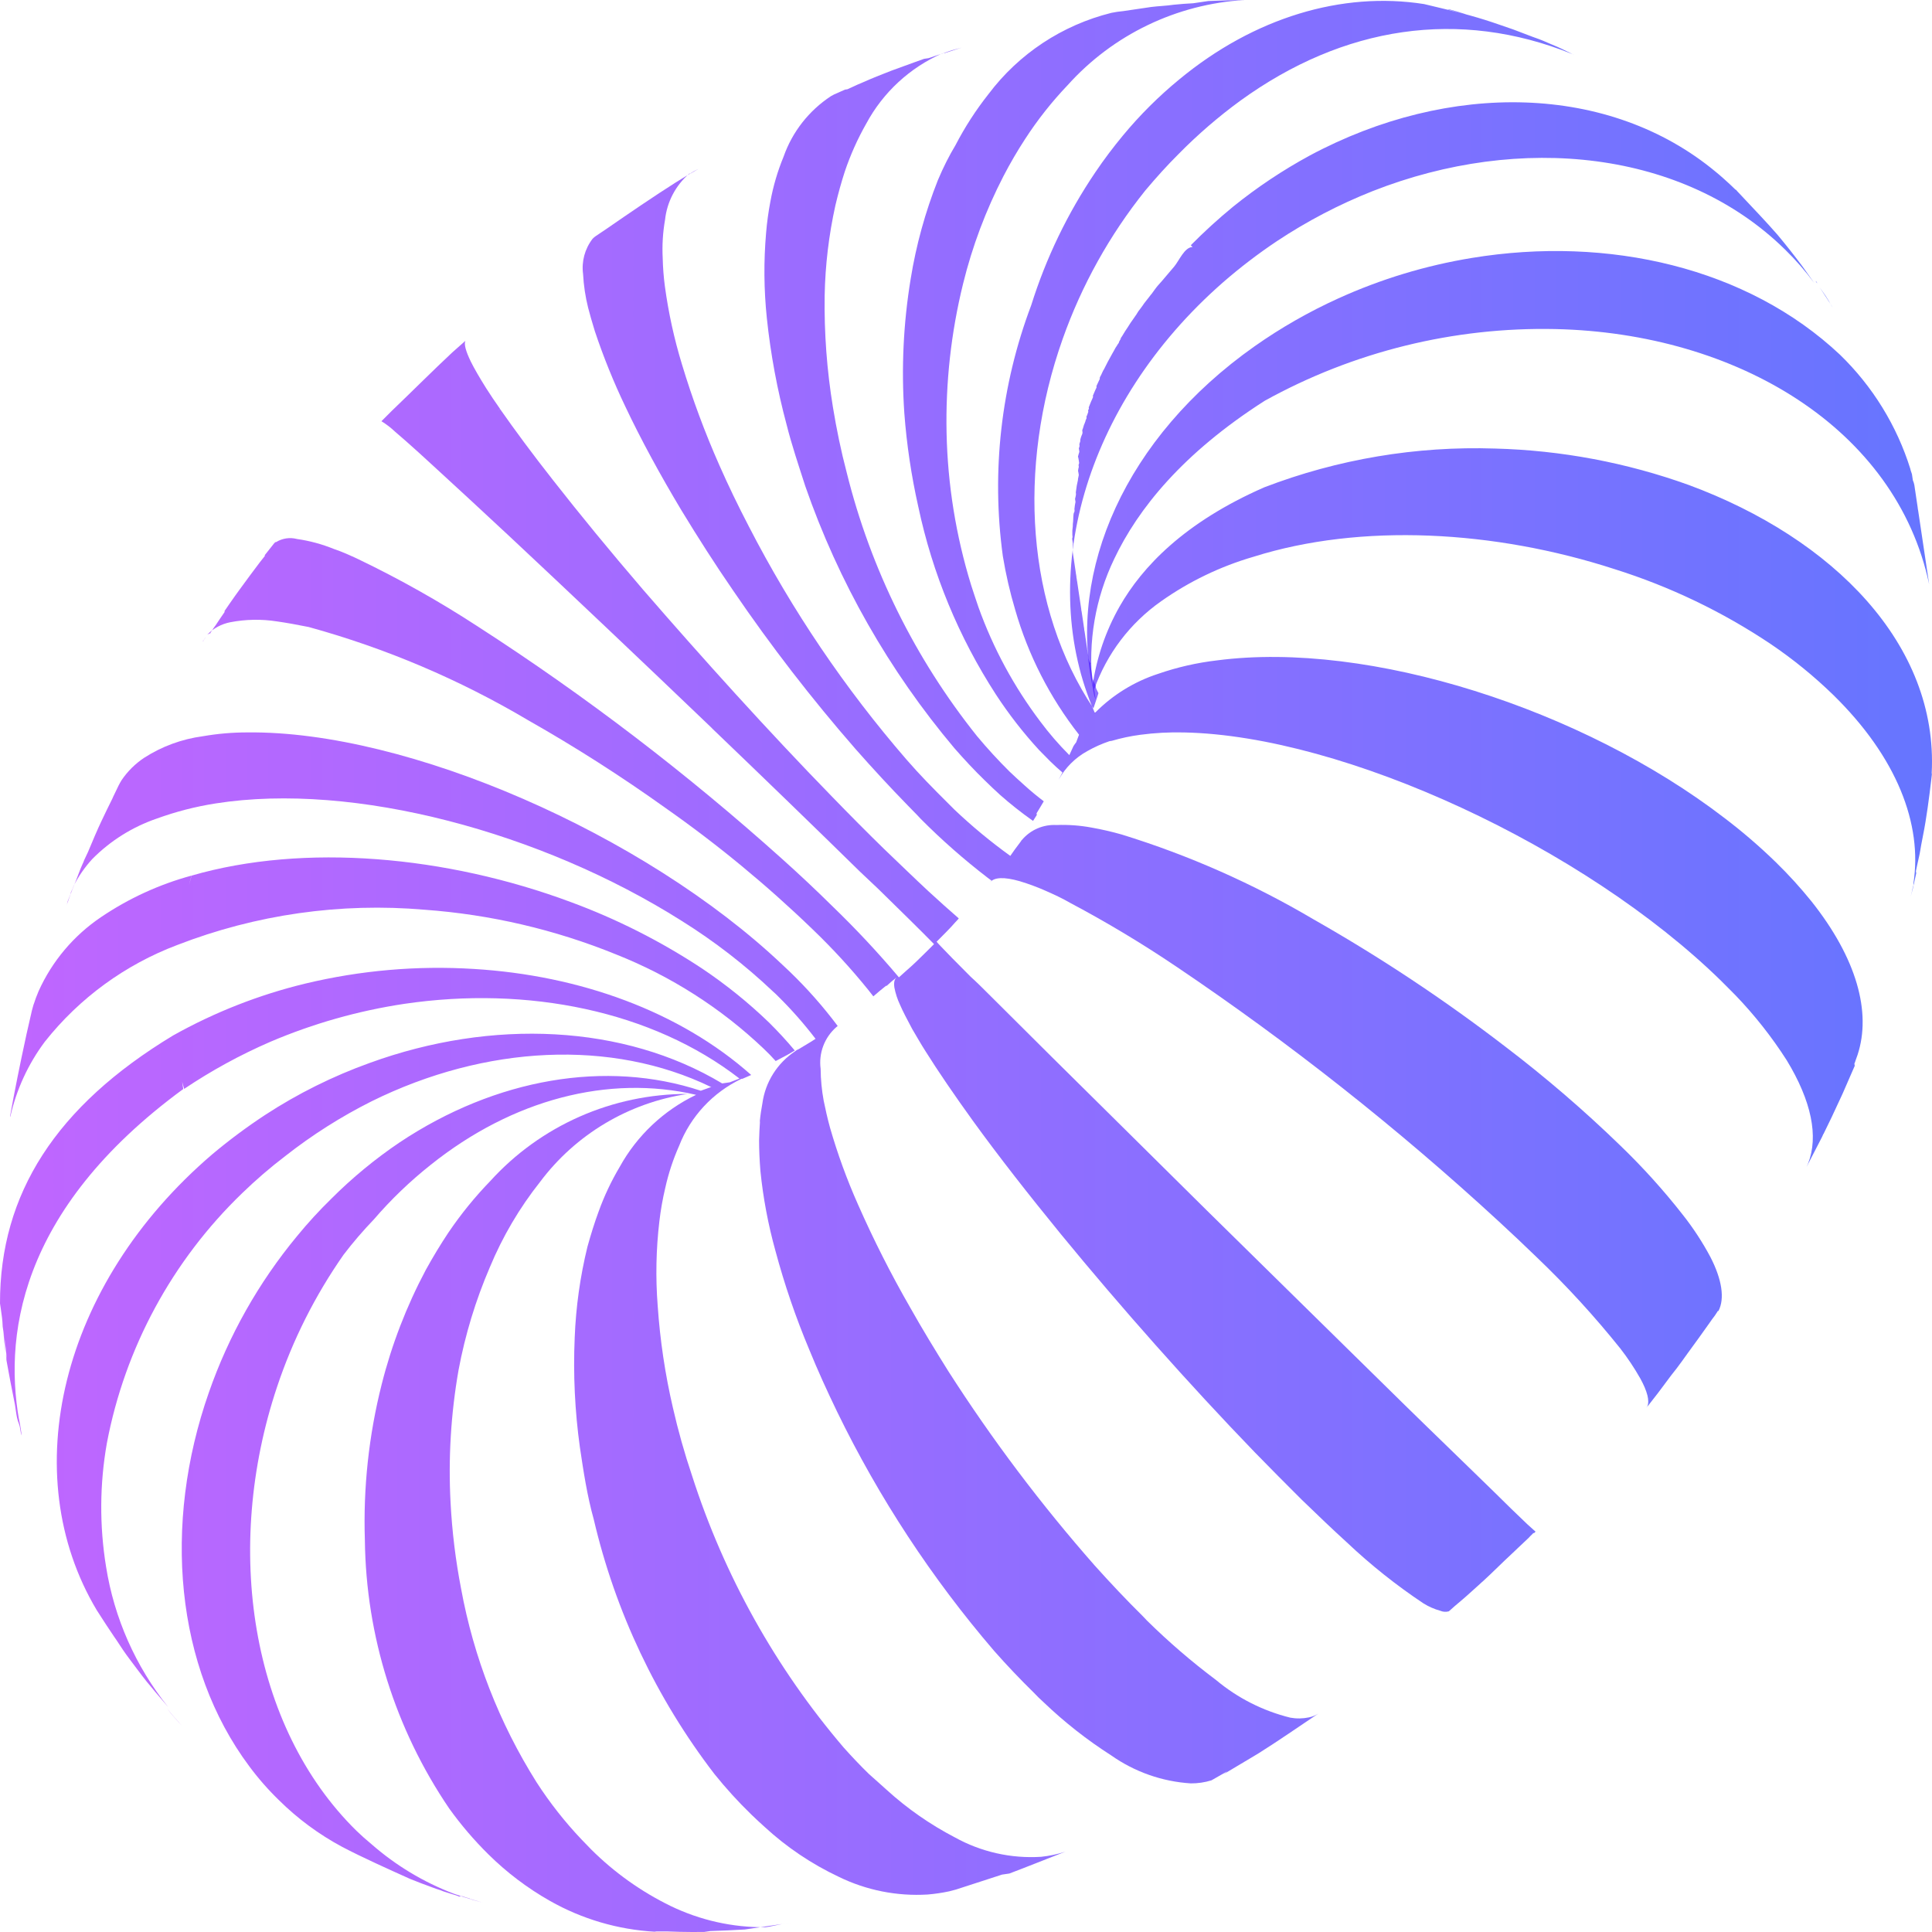
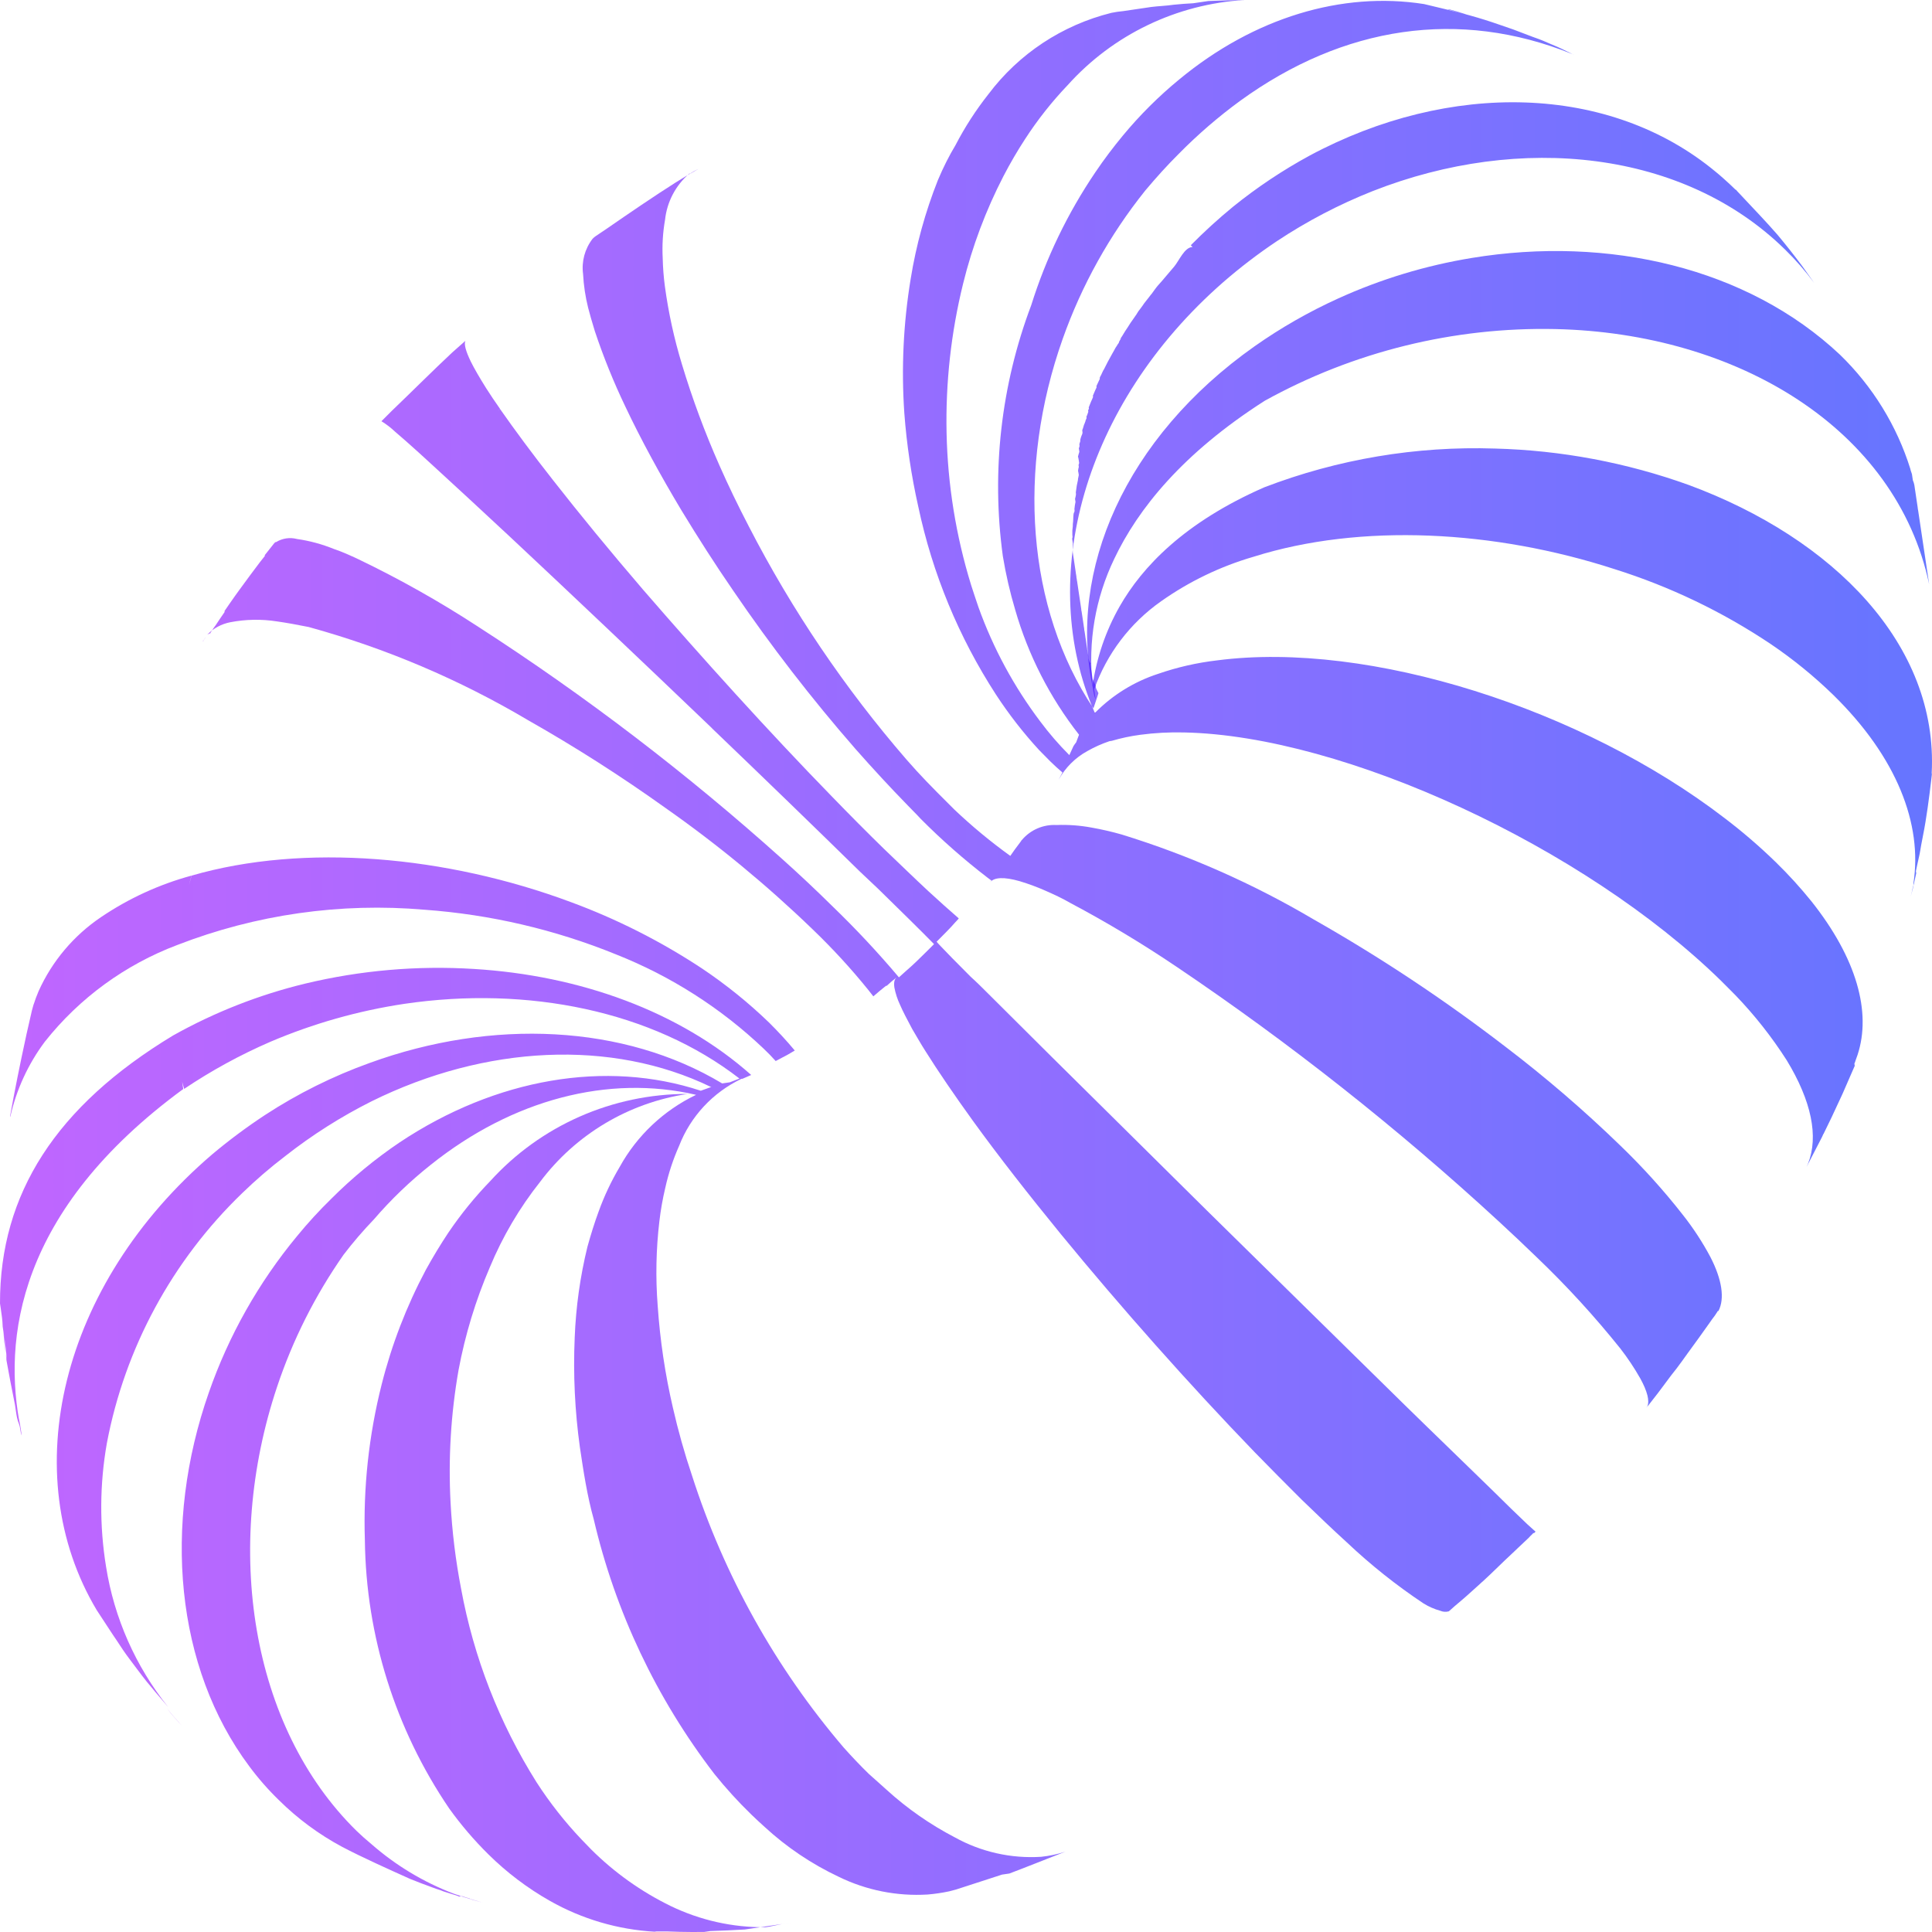
<svg xmlns="http://www.w3.org/2000/svg" width="400" height="400" viewBox="0 0 400 400" fill="none">
-   <path d="M14.958 184.163L15.259 183.384C16.29 181.369 17.59 179.502 19.125 177.833C22.857 174.067 27.415 171.209 32.444 169.483C36.397 168.045 40.483 166.993 44.642 166.344C73.323 161.827 112.188 172.347 141.087 190.627C147.89 194.871 154.246 199.785 160.058 205.293C160.429 205.622 160.763 205.924 161.107 206.288C163.89 209.036 166.476 211.972 168.849 215.076L167.88 215.698L165.343 217.222C165.08 217.313 164.839 217.457 164.634 217.645C162.799 218.861 161.246 220.449 160.076 222.306C158.906 224.163 158.147 226.246 157.85 228.416C157.636 229.565 157.436 230.808 157.312 232.135C157.312 232.135 157.312 232.135 157.34 232.322C157.261 233.515 157.191 234.771 157.162 236.084C157.163 238.032 157.246 240.095 157.434 242.43C157.999 248.016 159.04 253.545 160.543 258.957C162.413 265.935 164.756 272.779 167.555 279.443C169.282 283.69 171.243 287.998 173.335 292.319C181.994 310.126 192.914 326.756 205.829 341.805C208.499 344.828 211.244 347.712 213.993 350.403C214.68 351.132 215.359 351.799 216.064 352.429C220.364 356.549 225.061 360.241 230.087 363.452C234.925 366.857 240.623 368.858 246.542 369.23C247.993 369.243 249.436 369.03 250.821 368.599L254.139 366.705L253.592 367.137L253.153 367.425L253.597 367.168L259.502 363.647L260.623 362.971C264.357 360.633 269.197 357.301 272.966 354.766C272.366 355.154 271.698 355.426 270.996 355.567C269.729 355.836 268.421 355.855 267.146 355.624C261.489 354.227 256.231 351.562 251.773 347.833C246.728 344.051 241.946 339.935 237.46 335.513L236.582 334.588C233.263 331.31 229.98 327.836 226.664 324.142C215.549 311.514 205.416 298.066 196.354 283.912C193.61 279.528 190.929 275.134 188.477 270.77C184.479 263.827 180.858 256.676 177.628 249.35C175.34 244.205 173.411 238.91 171.855 233.502C171.301 231.509 170.891 229.622 170.535 227.886C170.133 225.704 169.921 223.493 169.902 221.275C169.691 219.684 169.876 218.065 170.442 216.562C171.008 215.059 171.938 213.717 173.149 212.654L173.436 212.42C170.421 208.393 167.083 204.614 163.454 201.121L161.958 199.713C133.391 172.668 84.349 151.261 51.258 151.639C48.161 151.633 45.069 151.897 42.019 152.427C37.671 153.003 33.506 154.533 29.827 156.906C27.991 158.13 26.412 159.697 25.178 161.519C24.947 161.904 24.715 162.29 24.519 162.702L23.66 164.489C23.504 164.735 23.42 165.035 23.296 165.277C22.552 166.759 21.743 168.443 20.96 170.091C20.177 171.739 19.106 174.26 18.231 176.368L17.426 178.084C17.328 178.375 17.209 178.659 17.071 178.934L16.689 179.821L15.739 182.291C15.428 183.008 15.149 183.719 14.896 184.395C14.643 185.071 14.301 185.792 14.053 186.499C13.974 186.707 13.909 186.919 13.858 187.135L14.049 186.691L14.351 185.913L13.73 187.569L14.616 185.107C14.574 184.826 14.842 184.467 14.958 184.163Z" fill="url(#paint0_linear_2803_6042)" fill-opacity="0.6" />
  <path d="M42.929 131.379C44.217 130.065 45.879 129.173 47.692 128.825C50.865 128.215 54.12 128.156 57.312 128.652C59.283 128.936 61.462 129.317 63.916 129.817C79.855 134.204 95.129 140.692 109.331 149.109C119.122 154.661 128.612 160.722 137.761 167.266C148.574 174.852 158.774 183.265 168.266 192.429C172.368 196.364 176.215 200.553 179.783 204.971L180.815 206.287C181.697 205.519 182.611 204.746 183.417 204.116L183.606 204.088C184.116 203.63 184.68 203.099 185.316 202.622C185.394 202.525 185.491 202.445 185.603 202.389C185.173 202.739 185.024 203.464 185.173 204.463C185.414 205.705 185.81 206.913 186.352 208.057C186.944 209.438 187.794 211.037 188.866 213.05C189.678 214.399 190.559 215.993 191.606 217.627C194.264 221.865 197.596 226.737 201.488 232.134C206.711 239.346 212.91 247.276 219.637 255.511C232.058 270.665 246.283 286.702 259.782 300.676C263.071 304.044 266.289 307.294 269.436 310.427C272.858 313.754 276.004 316.738 278.869 319.349C283.788 324.001 289.098 328.228 294.74 331.983C295.809 332.643 296.967 333.15 298.18 333.487C298.743 333.732 299.375 333.775 299.966 333.607L300.45 333.184L301.13 332.573C302.903 331.098 304.636 329.566 306.162 328.159L306.784 327.588L307.013 327.395C308.852 325.719 310.919 323.626 313.009 321.69L313.573 321.159L314.164 320.593L316.25 318.626C316.458 318.44 316.654 318.241 316.836 318.028L317.229 317.651L317.422 317.431C317.49 317.399 317.567 317.387 317.642 317.399L317.919 317.102C317.919 317.102 317.255 316.53 316.175 315.54L312.834 312.329C309.059 308.575 302.902 302.65 294.814 294.775L290.75 290.809C283.209 283.364 274.782 275.156 266.26 266.739L249.83 250.579C238.293 239.19 227.188 228.12 217.803 218.873L204.7 205.83C203.375 204.493 202.132 203.272 200.943 202.202L197.158 198.386C194.956 196.124 193.925 195.031 193.916 194.969C195.173 193.698 196.717 192.193 197.812 190.914L198.366 190.321L198.5 190.142C196.58 188.477 194.465 186.586 192.192 184.495C189.431 181.933 186.384 178.966 183.084 175.813C179.548 172.375 175.913 168.697 172.227 164.898C159.168 151.498 145.456 136.311 133.102 122.041C126.291 114.105 120.004 106.444 114.561 99.488C110.278 94.053 106.568 89.013 103.545 84.701L103.057 85.093L103.54 84.67C102.475 83.135 101.533 81.773 100.689 80.429C99.297 78.208 98.216 76.356 97.48 74.868C96.411 72.663 96.035 71.218 96.355 70.564L94.793 71.944L93.629 72.978C89.847 76.504 85.203 81.148 81.068 85.111L78.97 87.208C79.974 87.824 80.911 88.542 81.765 89.35C83.053 90.437 84.72 91.916 86.727 93.727L90.45 97.137C94.771 101.097 99.991 105.915 105.781 111.319C117.926 122.682 132.68 136.663 147.272 150.634L147.538 150.914C158.193 161.125 168.753 171.349 178.093 180.508L181.836 184.043C186.619 188.733 190.344 192.366 193.379 195.463C192.761 196.065 192.153 196.729 191.504 197.336L189.737 199.065L188.636 200.089L188.38 200.319L187.642 200.971L186.111 202.346C181.731 197.154 177.084 192.192 172.189 187.477C168.946 184.273 165.53 181.062 161.942 177.845C142.24 160.152 121.151 144.044 98.875 129.675C90.994 124.539 82.787 119.915 74.304 115.833C72.437 114.959 70.85 114.235 69.124 113.66C66.674 112.661 64.108 111.967 61.486 111.593C60.761 111.402 60.006 111.36 59.265 111.469C58.524 111.579 57.813 111.837 57.176 112.229L56.956 112.261C56.91 112.349 56.844 112.425 56.763 112.481L54.815 114.94L54.839 115.096L53.811 116.397C52.493 118.124 51.131 119.985 49.689 121.954L48.756 123.241C47.983 124.312 47.247 125.411 46.479 126.514L46.507 126.701C45.847 127.661 45.132 128.692 44.428 129.786L44.637 129.467L44.423 129.754C44.212 130.036 44.02 130.331 43.847 130.637L43.682 130.822L43.352 131.413L43.616 131.023L42.929 131.379Z" fill="url(#paint1_linear_2803_6042)" fill-opacity="0.6" />
  <path d="M42.139 132.55C42.139 132.55 42.163 132.706 42.015 132.791C41.867 132.877 42.497 132.146 42.675 131.832L42.139 132.55Z" fill="url(#paint2_linear_2803_6042)" fill-opacity="0.6" />
-   <path d="M378.336 61.835C378.118 61.452 377.874 61.105 377.629 60.758C377.384 60.411 377.017 59.89 376.732 59.485C377.679 60.878 378.614 62.401 379.484 63.709C379.004 63.078 378.749 62.445 378.336 61.835Z" fill="url(#paint3_linear_2803_6042)" fill-opacity="0.6" />
  <path d="M227.182 146.641C227.121 146.235 227.061 145.828 227 145.422C227.042 145.703 227.093 146.047 227.154 146.453L227.182 146.641Z" fill="url(#paint4_linear_2803_6042)" fill-opacity="0.6" />
-   <path d="M3.097 290.828L3.153 291.203C3.209 291.578 3.26 291.921 3.307 292.234C3.433 293.077 3.558 293.921 3.909 294.763C4.26 295.605 4.156 296.419 4.498 297.199L4.279 295.73C3.91 293.262 3.288 291.247 2.937 289.542C3.203 291.323 3.762 293.348 4.279 295.73C0.498 277.29 3.596 250.652 37.938 225.473C37.863 224.974 37.788 224.474 37.714 223.974L38.126 225.446C43.759 221.661 49.73 218.398 55.962 215.696C64.841 211.91 74.171 209.268 83.725 207.834C109.206 204.076 134.996 209.277 153.101 223.305L151.095 224.08L149.522 224.312C129.182 212.114 101.951 210.829 76.548 220.067C68.936 222.801 61.673 226.411 54.908 230.825C51.095 233.331 47.433 236.056 43.941 238.988C12.38 265.992 3.258 305.268 20.02 333.351C21.404 335.51 22.573 337.317 23.684 338.941C23.781 339.103 23.89 339.258 24.01 339.404C24.971 340.89 25.924 342.314 26.843 343.52C27.762 344.725 29.099 346.572 30.403 348.199C30.946 348.821 31.462 349.48 32.009 350.133C32.557 350.787 33.801 352.232 34.815 353.423C28.066 345.002 23.635 334.984 21.956 324.349C20.577 315.877 20.635 307.235 22.128 298.781C25.866 279.083 35.646 261.013 50.127 247.047C52.952 244.304 55.939 241.732 59.073 239.343C64.618 234.987 70.591 231.197 76.9 228.029C100.523 216.34 126.67 215.102 147.187 225.04L147.344 225.016L145.086 225.828C125.505 219.361 102.678 223.238 82.733 236.524C77.654 239.953 72.918 243.859 68.591 248.188C66.069 250.65 63.688 253.25 61.459 255.976C53.517 265.584 47.354 276.514 43.256 288.258C33.623 315.7 36.319 345.188 51.593 365.668C53.45 368.178 55.512 370.533 57.756 372.709C61.623 376.54 66.029 379.794 70.836 382.37C74.954 384.541 80.639 387.087 84.913 389.011C86.418 389.619 87.919 390.196 89.311 390.693C89.96 390.948 90.537 391.151 91.177 391.344L91.826 391.599L94.727 392.512L95.038 392.658L95.636 392.57L96.514 392.855L97.32 393.088L97.132 393.116L97.875 393.357L100.019 393.935L96.087 392.791L93.919 392.057C87.673 389.672 81.906 386.197 76.891 381.796C75.83 380.931 74.826 380.026 73.814 379.057C51.851 357.488 46.201 320.487 57.364 287.136C60.608 277.412 65.243 268.202 71.126 259.787C73.076 257.234 75.17 254.794 77.398 252.477C80.955 248.342 84.9 244.553 89.18 241.161C106.128 227.614 125.998 222.449 144.119 226.673C137.415 229.89 131.888 235.102 128.307 241.585C126.558 244.529 125.094 247.631 123.935 250.85C123.088 253.146 122.327 255.589 121.617 258.152C120.112 264.309 119.231 270.6 118.986 276.931C118.655 284.526 119.016 292.135 120.063 299.665C120.8 304.601 121.55 309.63 122.93 314.567C127.402 333.693 135.913 351.657 147.899 367.27C150.284 370.241 152.852 373.061 155.59 375.715C156.489 376.572 157.389 377.429 158.315 378.25C162.868 382.444 168.038 385.923 173.648 388.569C179.362 391.364 185.713 392.629 192.072 392.238C193.563 392.114 195.044 391.895 196.507 391.583L197.9 391.218L207.468 388.115L208.978 387.893C212.6 386.528 216.967 384.767 220.553 383.376C218.932 383.899 217.261 384.253 215.566 384.431C209.333 384.826 203.118 383.425 197.667 380.397C192.573 377.745 187.845 374.45 183.601 370.594C182.417 369.556 181.219 368.423 179.891 367.278C178.123 365.559 176.405 363.737 174.708 361.848C160.589 345.323 149.909 326.182 143.284 305.531C141.726 300.91 140.402 296.214 139.319 291.461C137.705 284.516 136.652 277.454 136.168 270.342C135.715 264.517 135.832 258.661 136.516 252.858C136.788 250.531 137.195 248.222 137.735 245.942C138.4 242.946 139.364 240.023 140.612 237.216C142.971 231.15 147.567 226.202 153.465 223.379L153.749 223.338L155.53 222.564C140.704 209.393 120.043 201.935 98.079 200.609C86.354 199.88 74.585 200.905 63.167 203.65C53.603 205.968 44.406 209.58 35.833 214.386C11.65 228.999 -0.048 247.135 0 269.861L0.112 270.611C0.143 270.712 0.159 270.817 0.159 270.923C0.336 272.11 0.522 273.36 0.556 274.664C0.612 275.039 0.659 275.351 0.71 275.695L0.747 275.945C1.064 278.069 1.325 279.819 1.374 281.44C1.127 279.784 0.852 277.941 0.71 275.695C1.022 277.788 1.141 279.878 1.349 281.699C1.775 284.126 2.483 287.79 3.097 290.828Z" fill="url(#paint5_linear_2803_6042)" fill-opacity="0.6" />
+   <path d="M3.097 290.828L3.153 291.203C3.209 291.578 3.26 291.921 3.307 292.234C3.433 293.077 3.558 293.921 3.909 294.763C4.26 295.605 4.156 296.419 4.498 297.199L4.279 295.73C3.91 293.262 3.288 291.247 2.937 289.542C3.203 291.323 3.762 293.348 4.279 295.73C0.498 277.29 3.596 250.652 37.938 225.473C37.863 224.974 37.788 224.474 37.714 223.974L38.126 225.446C43.759 221.661 49.73 218.398 55.962 215.696C64.841 211.91 74.171 209.268 83.725 207.834C109.206 204.076 134.996 209.277 153.101 223.305L151.095 224.08L149.522 224.312C129.182 212.114 101.951 210.829 76.548 220.067C68.936 222.801 61.673 226.411 54.908 230.825C51.095 233.331 47.433 236.056 43.941 238.988C12.38 265.992 3.258 305.268 20.02 333.351C23.781 339.103 23.89 339.258 24.01 339.404C24.971 340.89 25.924 342.314 26.843 343.52C27.762 344.725 29.099 346.572 30.403 348.199C30.946 348.821 31.462 349.48 32.009 350.133C32.557 350.787 33.801 352.232 34.815 353.423C28.066 345.002 23.635 334.984 21.956 324.349C20.577 315.877 20.635 307.235 22.128 298.781C25.866 279.083 35.646 261.013 50.127 247.047C52.952 244.304 55.939 241.732 59.073 239.343C64.618 234.987 70.591 231.197 76.9 228.029C100.523 216.34 126.67 215.102 147.187 225.04L147.344 225.016L145.086 225.828C125.505 219.361 102.678 223.238 82.733 236.524C77.654 239.953 72.918 243.859 68.591 248.188C66.069 250.65 63.688 253.25 61.459 255.976C53.517 265.584 47.354 276.514 43.256 288.258C33.623 315.7 36.319 345.188 51.593 365.668C53.45 368.178 55.512 370.533 57.756 372.709C61.623 376.54 66.029 379.794 70.836 382.37C74.954 384.541 80.639 387.087 84.913 389.011C86.418 389.619 87.919 390.196 89.311 390.693C89.96 390.948 90.537 391.151 91.177 391.344L91.826 391.599L94.727 392.512L95.038 392.658L95.636 392.57L96.514 392.855L97.32 393.088L97.132 393.116L97.875 393.357L100.019 393.935L96.087 392.791L93.919 392.057C87.673 389.672 81.906 386.197 76.891 381.796C75.83 380.931 74.826 380.026 73.814 379.057C51.851 357.488 46.201 320.487 57.364 287.136C60.608 277.412 65.243 268.202 71.126 259.787C73.076 257.234 75.17 254.794 77.398 252.477C80.955 248.342 84.9 244.553 89.18 241.161C106.128 227.614 125.998 222.449 144.119 226.673C137.415 229.89 131.888 235.102 128.307 241.585C126.558 244.529 125.094 247.631 123.935 250.85C123.088 253.146 122.327 255.589 121.617 258.152C120.112 264.309 119.231 270.6 118.986 276.931C118.655 284.526 119.016 292.135 120.063 299.665C120.8 304.601 121.55 309.63 122.93 314.567C127.402 333.693 135.913 351.657 147.899 367.27C150.284 370.241 152.852 373.061 155.59 375.715C156.489 376.572 157.389 377.429 158.315 378.25C162.868 382.444 168.038 385.923 173.648 388.569C179.362 391.364 185.713 392.629 192.072 392.238C193.563 392.114 195.044 391.895 196.507 391.583L197.9 391.218L207.468 388.115L208.978 387.893C212.6 386.528 216.967 384.767 220.553 383.376C218.932 383.899 217.261 384.253 215.566 384.431C209.333 384.826 203.118 383.425 197.667 380.397C192.573 377.745 187.845 374.45 183.601 370.594C182.417 369.556 181.219 368.423 179.891 367.278C178.123 365.559 176.405 363.737 174.708 361.848C160.589 345.323 149.909 326.182 143.284 305.531C141.726 300.91 140.402 296.214 139.319 291.461C137.705 284.516 136.652 277.454 136.168 270.342C135.715 264.517 135.832 258.661 136.516 252.858C136.788 250.531 137.195 248.222 137.735 245.942C138.4 242.946 139.364 240.023 140.612 237.216C142.971 231.15 147.567 226.202 153.465 223.379L153.749 223.338L155.53 222.564C140.704 209.393 120.043 201.935 98.079 200.609C86.354 199.88 74.585 200.905 63.167 203.65C53.603 205.968 44.406 209.58 35.833 214.386C11.65 228.999 -0.048 247.135 0 269.861L0.112 270.611C0.143 270.712 0.159 270.817 0.159 270.923C0.336 272.11 0.522 273.36 0.556 274.664C0.612 275.039 0.659 275.351 0.71 275.695L0.747 275.945C1.064 278.069 1.325 279.819 1.374 281.44C1.127 279.784 0.852 277.941 0.71 275.695C1.022 277.788 1.141 279.878 1.349 281.699C1.775 284.126 2.483 287.79 3.097 290.828Z" fill="url(#paint5_linear_2803_6042)" fill-opacity="0.6" />
  <path d="M123.164 68.59C124.943 73.917 127.052 79.13 129.48 84.198C132.673 90.942 136.62 98.215 141.071 105.636C144.437 111.174 148.006 116.778 151.822 122.313C159.594 133.724 168.044 144.664 177.128 155.076C180.765 159.201 184.381 163.106 187.975 166.79C188.852 167.714 189.751 168.572 190.674 169.585C194.999 173.931 199.611 177.987 204.478 181.725L205.273 182.31L204.974 182.674C205.845 181.62 207.855 181.515 211.112 182.439C213.016 183.012 214.881 183.708 216.695 184.521C218.21 185.192 219.9 185.964 221.66 186.982C229.188 190.977 236.497 195.367 243.556 200.132C267.114 216.009 289.424 233.639 310.295 252.87C313.016 255.374 315.673 257.887 318.191 260.326C324.367 266.231 330.141 272.536 335.476 279.201C337.008 281.172 338.392 283.251 339.62 285.422C341.077 288.081 341.564 290.052 341.058 291.181L340.816 291.504C340.972 291.341 341.118 291.17 341.255 290.992L343.305 288.359L345.985 284.771L347.093 283.362C347.87 282.322 348.647 281.281 349.361 280.25C350.938 278.102 352.536 275.887 353.942 273.891C354.281 273.362 354.661 272.891 355.036 272.389L355.429 271.788C355.516 271.684 355.585 271.566 355.634 271.439L355.791 271.415C357.114 268.858 356.526 264.921 354.127 260.263C352.488 257.188 350.578 254.264 348.418 251.526C344.447 246.451 340.122 241.658 335.475 237.183C327.941 229.875 319.972 223.021 311.611 216.66C299.015 206.979 285.756 198.181 271.929 190.329C259.439 182.952 246.118 177.062 232.24 172.778C230.18 172.192 228.091 171.711 225.981 171.339C223.592 170.896 221.161 170.719 218.732 170.811C217.386 170.739 216.042 170.979 214.805 171.51C213.567 172.041 212.471 172.851 211.602 173.874C211.504 173.947 211.43 174.047 211.387 174.161L210.101 175.883L209.173 177.202C205.107 174.276 201.247 171.08 197.617 167.635L196.03 166.049C193.236 163.268 190.473 160.483 187.677 157.256C174.914 142.512 163.96 126.314 155.045 109.003C152.836 104.763 150.79 100.531 148.942 96.334C145.929 89.536 143.342 82.56 141.195 75.446C139.578 70.146 138.393 64.726 137.651 59.238C137.399 57.321 137.251 55.393 137.207 53.461C137.068 50.798 137.23 48.129 137.691 45.503C138.089 41.807 139.876 38.396 142.696 35.953L143.011 35.906L144.607 34.968L143.652 35.461L139.913 37.768C135.565 40.516 130.138 44.222 125.562 47.387L123.371 48.86C123.12 49.026 122.89 49.22 122.685 49.44C121.084 51.513 120.376 54.132 120.718 56.722C120.842 59.072 121.19 61.404 121.758 63.689C122.079 64.982 122.597 66.726 123.164 68.59Z" fill="url(#paint6_linear_2803_6042)" fill-opacity="0.6" />
-   <path d="M166.721 100.64C173.603 120.455 184.074 138.853 197.618 154.928C199.672 157.275 201.739 159.492 203.882 161.571C204.94 162.628 206.02 163.618 207.064 164.582C209.235 166.498 211.51 168.294 213.879 169.962L214.66 168.73L214.609 168.386C215.104 167.611 215.585 166.741 216.102 165.899C214.761 164.883 213.442 163.801 212.141 162.62C210.839 161.439 210.026 160.729 208.973 159.703C206.671 157.424 204.446 155.006 202.291 152.418C189.46 136.371 180.258 117.768 175.311 97.873C174.122 93.355 173.19 88.831 172.451 84.31C171.196 76.669 170.623 68.933 170.737 61.191C170.855 54.905 171.601 48.645 172.964 42.504C173.542 40.056 174.19 37.726 174.91 35.512C176.068 32.075 177.553 28.756 179.347 25.599C182.813 19.143 188.352 14.022 195.084 11.05L195.713 10.957L199.085 9.853L197.109 10.4L192.242 12.043L191.33 12.178L189.498 12.831L184.497 14.654C182.491 15.429 180.458 16.24 178.65 17.049L177.501 17.538L175.455 18.478L174.951 18.552L172.69 19.556L172.035 19.909C167.477 22.907 164.034 27.306 162.233 32.433C160.999 35.423 160.084 38.533 159.503 41.712C159.09 43.867 158.792 46.042 158.611 48.229C158.103 54.099 158.155 60.002 158.766 65.862C159.548 73.323 160.919 80.711 162.868 87.958C163.901 92.084 165.34 96.342 166.721 100.64Z" fill="url(#paint7_linear_2803_6042)" fill-opacity="0.6" />
  <path d="M194.179 37.3C191.565 43.89 189.676 50.742 188.547 57.735C187.033 66.925 186.592 76.257 187.232 85.547C187.721 92.054 188.685 98.517 190.118 104.885C193.046 118.733 198.503 131.93 206.217 143.825C208.867 147.88 211.848 151.712 215.129 155.283L217.439 157.624C218.267 158.428 219.089 159.2 219.97 159.933L219.494 160.833L219.196 161.42C220.566 158.927 222.624 156.873 225.128 155.5C226.585 154.673 228.12 153.987 229.71 153.452L230.181 153.382C232.099 152.817 234.058 152.4 236.04 152.135C239.073 151.73 242.135 151.567 245.194 151.647C278.282 152.323 328.053 175.379 356.367 203.1L359.279 206.023C363.258 210.156 366.818 214.668 369.906 219.494C375.06 227.961 376.542 235.31 374.349 240.869C374.258 241.113 374.155 241.352 374.038 241.586L377.231 235.4L377.4 235.024C377.427 234.92 377.479 234.825 377.551 234.746L379.224 231.306L381.488 226.439C382.31 224.625 383.06 222.759 383.883 220.945C383.915 220.851 383.955 220.76 384.003 220.672L383.933 220.203C383.985 220.118 384.026 220.026 384.053 219.93L384.186 219.527L384.594 218.382C387.488 209.558 384.412 198.422 375.067 186.645C372.781 183.81 370.328 181.112 367.72 178.565C364.348 175.278 360.775 172.201 357.022 169.351C327.646 146.8 283.508 132.619 252.033 136.718C247.848 137.2 243.729 138.139 239.751 139.519C234.855 141.115 230.413 143.85 226.795 147.496L226.638 147.519C214.547 119.928 224.211 83.861 253.186 58.483C256.739 55.386 260.488 52.519 264.412 49.9C270.614 45.786 277.231 42.328 284.156 39.581C314.888 27.482 348.684 31.183 369.548 51.637C371.749 53.782 373.772 56.099 375.598 58.567C374.696 57.263 373.849 56.111 373.115 55.07C371.267 52.597 369.723 50.653 368.039 48.635C365.826 46.087 363.312 43.457 359.567 39.475C359.567 39.475 359.544 39.319 359.309 39.258C358.559 38.538 357.732 37.734 356.882 36.998C356.033 36.261 355.807 36.039 355.26 35.608C333.234 17.273 300.097 16.7 271.16 32.206C265.565 35.246 260.26 38.785 255.312 42.781C252.25 45.294 249.321 47.964 246.539 50.779C246.67 50.892 246.796 51.012 246.914 51.139C245.245 51.162 244.122 53.977 243.112 55.18L240.569 58.173L239.688 59.165C239.223 59.713 238.83 60.313 238.402 60.887C238.294 60.981 238.202 61.092 238.129 61.215L236.887 62.803L236.57 63.265C236.275 63.659 235.985 64.085 235.686 64.449L235.271 65.116L234.557 66.148L234.079 66.825L233.428 67.847L232.955 68.555L232.335 69.572L231.889 70.245L232.144 70.016C231.969 70.26 231.814 70.517 231.68 70.786C231.713 71.005 231.395 71.243 231.302 71.481C231.049 71.836 230.826 72.211 230.633 72.601L230.277 73.228L229.493 74.653L229.341 74.931L228.571 76.449L228.415 76.696L228.17 77.211C228.085 77.365 228.013 77.525 227.952 77.69L227.823 77.901C227.763 78.008 227.715 78.123 227.681 78.241L227.709 78.428C227.479 78.934 227.243 79.437 227.002 79.937L227.034 80.156C227.012 80.278 226.964 80.394 226.892 80.496L226.723 80.873C226.55 81.217 226.444 81.584 226.27 81.929C226.273 82.013 226.285 82.097 226.307 82.179L226.143 82.586C225.969 82.931 225.832 83.303 225.69 83.643L225.41 84.355C225.41 84.355 225.41 84.355 225.448 84.605L225.279 84.981C225.287 85.075 225.301 85.169 225.321 85.262C225.225 85.493 225.142 85.729 225.072 85.969L224.926 86.278C224.951 86.37 224.965 86.464 224.968 86.559L224.777 87.002C224.737 87.212 224.67 87.415 224.577 87.606C224.558 87.705 224.517 87.798 224.457 87.879L224.241 88.582C224.241 88.582 224.135 88.949 224.059 89.088C224.077 89.115 224.089 89.146 224.094 89.178C224.099 89.211 224.096 89.244 224.087 89.275L224.119 89.494C224.157 89.744 223.979 90.057 223.885 90.294C223.792 90.532 223.708 90.832 223.651 91.096C223.639 91.159 223.649 91.225 223.679 91.283L223.463 91.985C223.493 92.076 223.507 92.171 223.505 92.266C223.505 92.454 223.455 92.638 223.359 92.799C223.359 92.799 223.359 92.799 223.382 92.955C223.406 93.036 223.419 93.12 223.42 93.205C223.424 93.321 223.441 93.436 223.471 93.549C223.355 93.853 223.298 94.117 223.215 94.416C223.131 94.716 223.252 94.666 223.27 94.791C223.269 94.918 223.288 95.045 223.326 95.166L223.368 95.447C223.368 95.447 223.41 95.729 223.429 95.854C223.373 95.994 223.331 96.139 223.301 96.288C223.301 96.288 223.338 96.537 223.357 96.662C223.287 96.899 223.237 97.142 223.208 97.387C223.197 97.525 223.217 97.664 223.268 97.793C223.293 97.885 223.307 97.979 223.31 98.074C223.31 98.074 223.338 98.261 223.352 98.355L223.185 99.178C223.218 99.397 223.093 99.639 223.068 99.898C222.958 100.362 222.878 100.832 222.828 101.306L222.733 101.959L222.756 102.115C222.816 102.521 222.647 102.897 222.577 103.291L222.671 103.915C222.565 104.411 222.49 104.913 222.445 105.418C222.482 105.667 222.515 105.886 222.359 106.133C222.203 106.379 222.221 107.366 222.179 107.947C222.125 108.288 222.101 108.634 222.108 108.979C222.016 109.564 221.986 110.157 222.019 110.748C222.056 110.998 222.093 111.248 221.973 111.522C221.993 111.571 222.001 111.625 221.996 111.678C222.038 111.959 222.08 112.24 222.127 112.552C222.088 113.149 222.081 113.747 222.105 114.344C222.107 114.46 222.124 114.576 222.156 114.687C222.208 115.031 222.259 115.375 222.31 115.718C222.338 115.799 222.351 115.883 222.347 115.968C222.347 115.968 222.38 116.187 222.399 116.312C222.417 116.437 222.478 116.843 222.52 117.124L222.697 118.311C222.697 118.417 222.713 118.522 222.744 118.624C222.742 118.719 222.757 118.814 222.786 118.905C222.786 118.905 222.786 118.905 222.814 119.092L222.865 119.436C222.855 119.574 222.876 119.713 222.926 119.842C222.935 120.011 222.96 120.178 223 120.342C223 120.342 223.033 120.561 223.056 120.717L223.103 121.029C223.114 121.197 223.139 121.365 223.177 121.529L223.205 121.717C223.208 121.843 223.227 121.969 223.261 122.091L223.345 122.654C223.351 122.801 223.373 122.948 223.41 123.091L223.513 123.778C223.541 123.966 223.574 124.185 223.606 124.403L223.867 126.153C223.857 126.291 223.878 126.429 223.928 126.559L224.096 127.683C224.123 127.764 224.136 127.849 224.133 127.933L224.175 128.214C224.203 128.402 224.236 128.621 224.268 128.839L224.296 129.027C224.296 129.027 224.296 129.027 224.32 129.183L224.371 129.527C224.364 129.601 224.375 129.676 224.403 129.745C224.413 129.903 224.436 130.06 224.473 130.214C224.469 130.384 224.495 130.553 224.548 130.714C224.557 130.872 224.581 131.028 224.618 131.182C224.618 131.182 224.641 131.339 224.651 131.401L224.683 131.62C224.683 131.62 224.683 131.62 224.716 131.839C224.709 131.913 224.72 131.988 224.748 132.057C224.776 132.245 224.809 132.463 224.837 132.651L225 133.744C225 133.744 225.033 133.963 225.047 134.056C225.045 134.152 225.06 134.247 225.089 134.338C225.077 134.374 225.074 134.413 225.08 134.451C225.085 134.489 225.1 134.525 225.121 134.556C225.136 134.756 225.165 134.955 225.21 135.15C225.231 135.391 225.266 135.631 225.317 135.868C225.317 135.868 225.364 136.181 225.392 136.368C225.42 136.556 225.476 136.931 225.711 137.215C225.946 137.5 225.739 137.403 225.758 137.528C225.776 137.653 225.786 137.715 225.795 137.778C225.804 137.84 225.828 137.996 225.842 138.09L225.954 138.84C225.958 138.966 225.977 139.092 226.009 139.215C226.009 139.215 226.042 139.433 226.065 139.59L226.131 140.027C226.133 140.122 226.147 140.216 226.173 140.308C226.173 140.308 226.201 140.496 226.21 140.558C226.292 140.773 226.387 140.983 226.497 141.186L226.829 141.904C226.831 142.02 226.848 142.135 226.88 142.247C226.88 142.247 226.88 142.247 226.903 142.403C226.927 142.56 227.235 143.121 227.422 143.508L227.227 144.143L226.382 146.663C212.55 125.938 210.513 96.992 220.015 70.176C223.947 59.065 229.722 48.684 237.102 39.464C239.368 36.767 241.657 34.226 244.037 31.863C247.966 27.871 252.214 24.202 256.739 20.891C278.178 5.341 302.109 1.748 325.474 11.17L325.925 11.391L325.299 11.068L323.287 10.088L322.39 9.677L321.944 9.487L321.155 9.157C320.019 8.654 318.919 8.177 317.734 7.778L317.293 7.619L313.304 6.1L310.254 5.049C308.321 4.376 306.532 3.81 304.285 3.184L300.096 2.045L299.758 1.935L299.947 1.908C301.149 2.209 302.361 2.573 303.546 2.973C300.772 2.265 297.768 1.526 294.836 0.841C277.848 -1.826 259.662 3.634 244.176 16.422C239.92 19.915 236.011 23.806 232.503 28.041C230.515 30.442 228.58 32.994 226.764 35.688C221.029 44.169 216.563 53.432 213.506 63.186C207.249 79.755 205.229 97.605 207.627 115.138C208.243 118.893 209.097 122.606 210.186 126.254C212.882 135.636 217.368 144.416 223.401 152.115L222.803 153.704C222.599 153.953 222.412 154.215 222.244 154.489L221.395 156.338C219.22 154.164 217.207 151.836 215.372 149.372C209.933 142.172 205.621 134.196 202.582 125.716C202.066 124.195 201.55 122.675 201.065 121.15C197.915 110.935 196.204 100.335 195.979 89.653C195.757 79.238 196.908 68.84 199.401 58.721C201.3 51.009 204.103 43.544 207.752 36.48C209.15 33.784 210.661 31.198 212.232 28.795C214.814 24.809 217.765 21.071 221.047 17.63C230.431 7.177 243.599 0.839 257.673 0C255.168 0.018 252.578 0.113 250.181 0.211L247.035 0.675C245.758 0.735 244.423 0.836 243.029 0.978C241.425 1.215 239.855 1.255 238.404 1.437L232.552 2.3C231.728 2.373 230.909 2.494 230.098 2.661C219.927 5.191 210.944 11.128 204.667 19.47C202.052 22.775 199.76 26.321 197.824 30.058C196.501 32.254 195.286 34.668 194.179 37.3Z" fill="url(#paint8_linear_2803_6042)" fill-opacity="0.6" />
-   <path d="M375.988 58.382L375.96 58.194L376.286 58.657L375.988 58.382Z" fill="url(#paint9_linear_2803_6042)" fill-opacity="0.6" />
  <path d="M37.678 357.311C36.57 356.134 35.525 354.947 34.533 353.688C35.479 354.858 36.525 356.045 37.678 357.311Z" fill="url(#paint10_linear_2803_6042)" fill-opacity="0.6" />
  <path d="M9.303 215.648C16.448 206.628 25.93 199.711 36.733 195.639L36.7 195.42C36.7 195.42 36.7 195.42 36.733 195.639C52.995 189.335 70.501 186.841 87.89 188.35C101.5 189.332 114.867 192.447 127.495 197.58C138.879 202.08 149.28 208.72 158.128 217.136C158.992 217.967 159.823 218.802 160.597 219.678L163.1 218.351L164.548 217.498C162.941 215.564 161.177 213.653 159.251 211.734L159.293 212.015C159.267 211.924 159.253 211.829 159.251 211.734C154.945 207.576 150.272 203.81 145.29 200.479C136.811 194.882 127.709 190.279 118.164 186.759C92.428 177.176 63 174.524 39.67 181.285L39.11 183.347C39.295 182.649 39.449 181.956 39.639 181.289C32.954 183.109 26.619 186.017 20.893 189.897C15.235 193.72 10.761 199.035 7.976 205.243C7.976 205.243 7.861 205.548 7.789 205.718C7.527 206.324 7.298 206.944 7.102 207.575L6.92 208.081L6.607 209.213L5.499 214.07L5.31 214.959C4.164 220.205 3.003 225.996 2.09 231.079L2.118 231.267C3.378 225.616 5.827 220.293 9.303 215.648Z" fill="url(#paint11_linear_2803_6042)" fill-opacity="0.6" />
  <path d="M304.738 53.404C295.176 54.966 285.865 57.788 277.054 61.796C270.988 64.548 265.196 67.861 259.755 71.691C232.905 90.625 221.041 118.204 226.279 142.527C226.395 143.308 226.517 144.121 226.849 144.838C226.76 144.244 226.681 143.713 226.536 142.745C229.134 135.374 233.98 128.99 240.401 124.481C246.21 120.378 252.667 117.268 259.508 115.277C281.77 108.259 309.42 109.769 334.253 117.824C345.74 121.433 356.645 126.664 366.632 133.356C371.241 136.478 375.564 139.996 379.551 143.871C392.729 156.774 398.078 170.64 396.15 182.93C396.178 183.117 396.206 183.304 396.077 183.515C395.928 184.24 395.774 184.933 395.589 185.631C395.739 185.129 395.853 184.602 396.003 184.101C396.227 183.014 396.487 181.954 396.733 180.8C396.718 180.728 396.707 180.655 396.7 180.582C396.699 180.508 396.688 180.434 396.667 180.363C396.878 179.406 397.058 178.454 397.295 177.461C397.533 176.468 397.597 175.82 397.759 174.966C397.921 174.112 398.03 173.553 398.157 172.896C398.823 169.604 399.429 165.045 399.851 161.407L399.975 160.303C399.975 160.303 399.952 160.147 399.938 160.053C401.314 133.51 379.605 111.488 349.66 100.418C336.771 95.773 323.21 93.223 309.502 92.867C293.198 92.329 276.952 95.062 261.735 100.901C245.168 108.165 236.45 117.401 231.789 125.591C228.926 130.635 227.036 136.165 226.217 141.898C225.22 132.92 226.773 123.844 230.698 115.695C235.591 105.395 244.831 93.847 261.856 82.971C280.226 72.804 300.991 67.681 322.014 68.129C359.691 68.959 392.609 88.753 399.413 120.987C399.497 121.549 399.59 122.174 399.683 122.799L399.581 122.111C399.553 121.924 399.525 121.736 399.497 121.549L399.45 121.237C399.38 120.768 399.311 120.299 399.241 119.831L399.04 118.487C399.007 118.269 398.979 118.081 398.956 117.925C398.844 117.175 398.737 116.457 398.63 115.738C398.523 115.02 398.28 113.395 398.103 112.208C398.056 111.896 398 111.521 397.954 111.208C397.907 110.896 397.828 110.365 397.767 109.959L397.693 109.459C397.671 109.207 397.634 108.956 397.581 108.709L397.544 108.459C397.478 108.022 397.418 107.616 397.352 107.178C397.287 106.741 397.222 106.304 397.143 105.773C397.085 105.494 397.043 105.212 397.017 104.929L396.872 103.96C396.826 103.648 396.77 103.273 396.723 102.961L396.56 101.867C396.545 101.806 396.536 101.743 396.532 101.68C396.471 101.274 396.406 100.836 396.341 100.399C396.271 100.064 396.169 99.737 396.034 99.423C395.988 99.11 395.95 98.86 395.908 98.579C395.866 98.298 395.871 98.329 395.848 98.173L395.555 97.29C395.554 97.237 395.546 97.185 395.532 97.134C392.732 88.145 387.714 79.995 380.934 73.425C361.787 55.431 333.044 48.751 304.738 53.404Z" fill="url(#paint12_linear_2803_6042)" fill-opacity="0.6" />
  <path d="M159.243 398.899L158.488 399.01C151.692 399.078 144.974 397.576 138.864 394.624C132.773 391.654 127.219 387.705 122.426 382.936L120.45 380.897C116.962 377.229 113.827 373.244 111.087 368.995C103.363 356.724 98.057 343.107 95.453 328.868C94.321 323.007 93.597 317.076 93.286 311.116C92.795 301.924 93.35 292.707 94.941 283.638C96.307 276.337 98.478 269.207 101.413 262.377C104.046 256.031 107.55 250.078 111.826 244.686C119.188 234.859 130.161 228.317 142.355 226.486C134.655 226.479 127.04 228.08 120.004 231.186C112.967 234.292 106.667 238.833 101.513 244.514C98.318 247.812 95.418 251.381 92.848 255.179C91.219 257.622 89.672 260.181 88.153 262.928C84.163 270.434 81.097 278.39 79.021 286.624C76.355 297.172 75.185 308.037 75.544 318.905C75.778 338.703 81.843 357.998 92.99 374.41C95.428 377.808 98.151 380.996 101.131 383.937C104.926 387.686 109.203 390.92 113.852 393.555C120.479 397.312 127.891 399.497 135.51 399.94L135.919 399.88L138.073 399.881C139.818 399.943 141.564 400.005 143.331 400L145.805 399.986L147.063 399.801C149.433 399.738 151.794 399.614 154.217 399.48L155.444 399.299C156.105 399.202 156.734 399.109 157.426 399.007L164.473 397.968L161.988 398.334L159.243 398.899Z" fill="url(#paint13_linear_2803_6042)" fill-opacity="0.6" />
  <defs>
    <linearGradient id="paint0_linear_2803_6042" x1="0" y1="0" x2="400" y2="0" gradientUnits="userSpaceOnUse">
      <stop stop-color="#9600FF" />
      <stop offset="1" stop-color="#0019FF" />
    </linearGradient>
    <linearGradient id="paint1_linear_2803_6042" x1="0" y1="0" x2="400" y2="0" gradientUnits="userSpaceOnUse">
      <stop stop-color="#9600FF" />
      <stop offset="1" stop-color="#0019FF" />
    </linearGradient>
    <linearGradient id="paint2_linear_2803_6042" x1="0" y1="0" x2="400" y2="0" gradientUnits="userSpaceOnUse">
      <stop stop-color="#9600FF" />
      <stop offset="1" stop-color="#0019FF" />
    </linearGradient>
    <linearGradient id="paint3_linear_2803_6042" x1="0" y1="0" x2="400" y2="0" gradientUnits="userSpaceOnUse">
      <stop stop-color="#9600FF" />
      <stop offset="1" stop-color="#0019FF" />
    </linearGradient>
    <linearGradient id="paint4_linear_2803_6042" x1="0" y1="0" x2="400" y2="0" gradientUnits="userSpaceOnUse">
      <stop stop-color="#9600FF" />
      <stop offset="1" stop-color="#0019FF" />
    </linearGradient>
    <linearGradient id="paint5_linear_2803_6042" x1="0" y1="0" x2="400" y2="0" gradientUnits="userSpaceOnUse">
      <stop stop-color="#9600FF" />
      <stop offset="1" stop-color="#0019FF" />
    </linearGradient>
    <linearGradient id="paint6_linear_2803_6042" x1="0" y1="0" x2="400" y2="0" gradientUnits="userSpaceOnUse">
      <stop stop-color="#9600FF" />
      <stop offset="1" stop-color="#0019FF" />
    </linearGradient>
    <linearGradient id="paint7_linear_2803_6042" x1="0" y1="0" x2="400" y2="0" gradientUnits="userSpaceOnUse">
      <stop stop-color="#9600FF" />
      <stop offset="1" stop-color="#0019FF" />
    </linearGradient>
    <linearGradient id="paint8_linear_2803_6042" x1="0" y1="0" x2="400" y2="0" gradientUnits="userSpaceOnUse">
      <stop stop-color="#9600FF" />
      <stop offset="1" stop-color="#0019FF" />
    </linearGradient>
    <linearGradient id="paint9_linear_2803_6042" x1="0" y1="0" x2="400" y2="0" gradientUnits="userSpaceOnUse">
      <stop stop-color="#9600FF" />
      <stop offset="1" stop-color="#0019FF" />
    </linearGradient>
    <linearGradient id="paint10_linear_2803_6042" x1="0" y1="0" x2="400" y2="0" gradientUnits="userSpaceOnUse">
      <stop stop-color="#9600FF" />
      <stop offset="1" stop-color="#0019FF" />
    </linearGradient>
    <linearGradient id="paint11_linear_2803_6042" x1="0" y1="0" x2="400" y2="0" gradientUnits="userSpaceOnUse">
      <stop stop-color="#9600FF" />
      <stop offset="1" stop-color="#0019FF" />
    </linearGradient>
    <linearGradient id="paint12_linear_2803_6042" x1="0" y1="0" x2="400" y2="0" gradientUnits="userSpaceOnUse">
      <stop stop-color="#9600FF" />
      <stop offset="1" stop-color="#0019FF" />
    </linearGradient>
    <linearGradient id="paint13_linear_2803_6042" x1="0" y1="0" x2="400" y2="0" gradientUnits="userSpaceOnUse">
      <stop stop-color="#9600FF" />
      <stop offset="1" stop-color="#0019FF" />
    </linearGradient>
  </defs>
</svg>